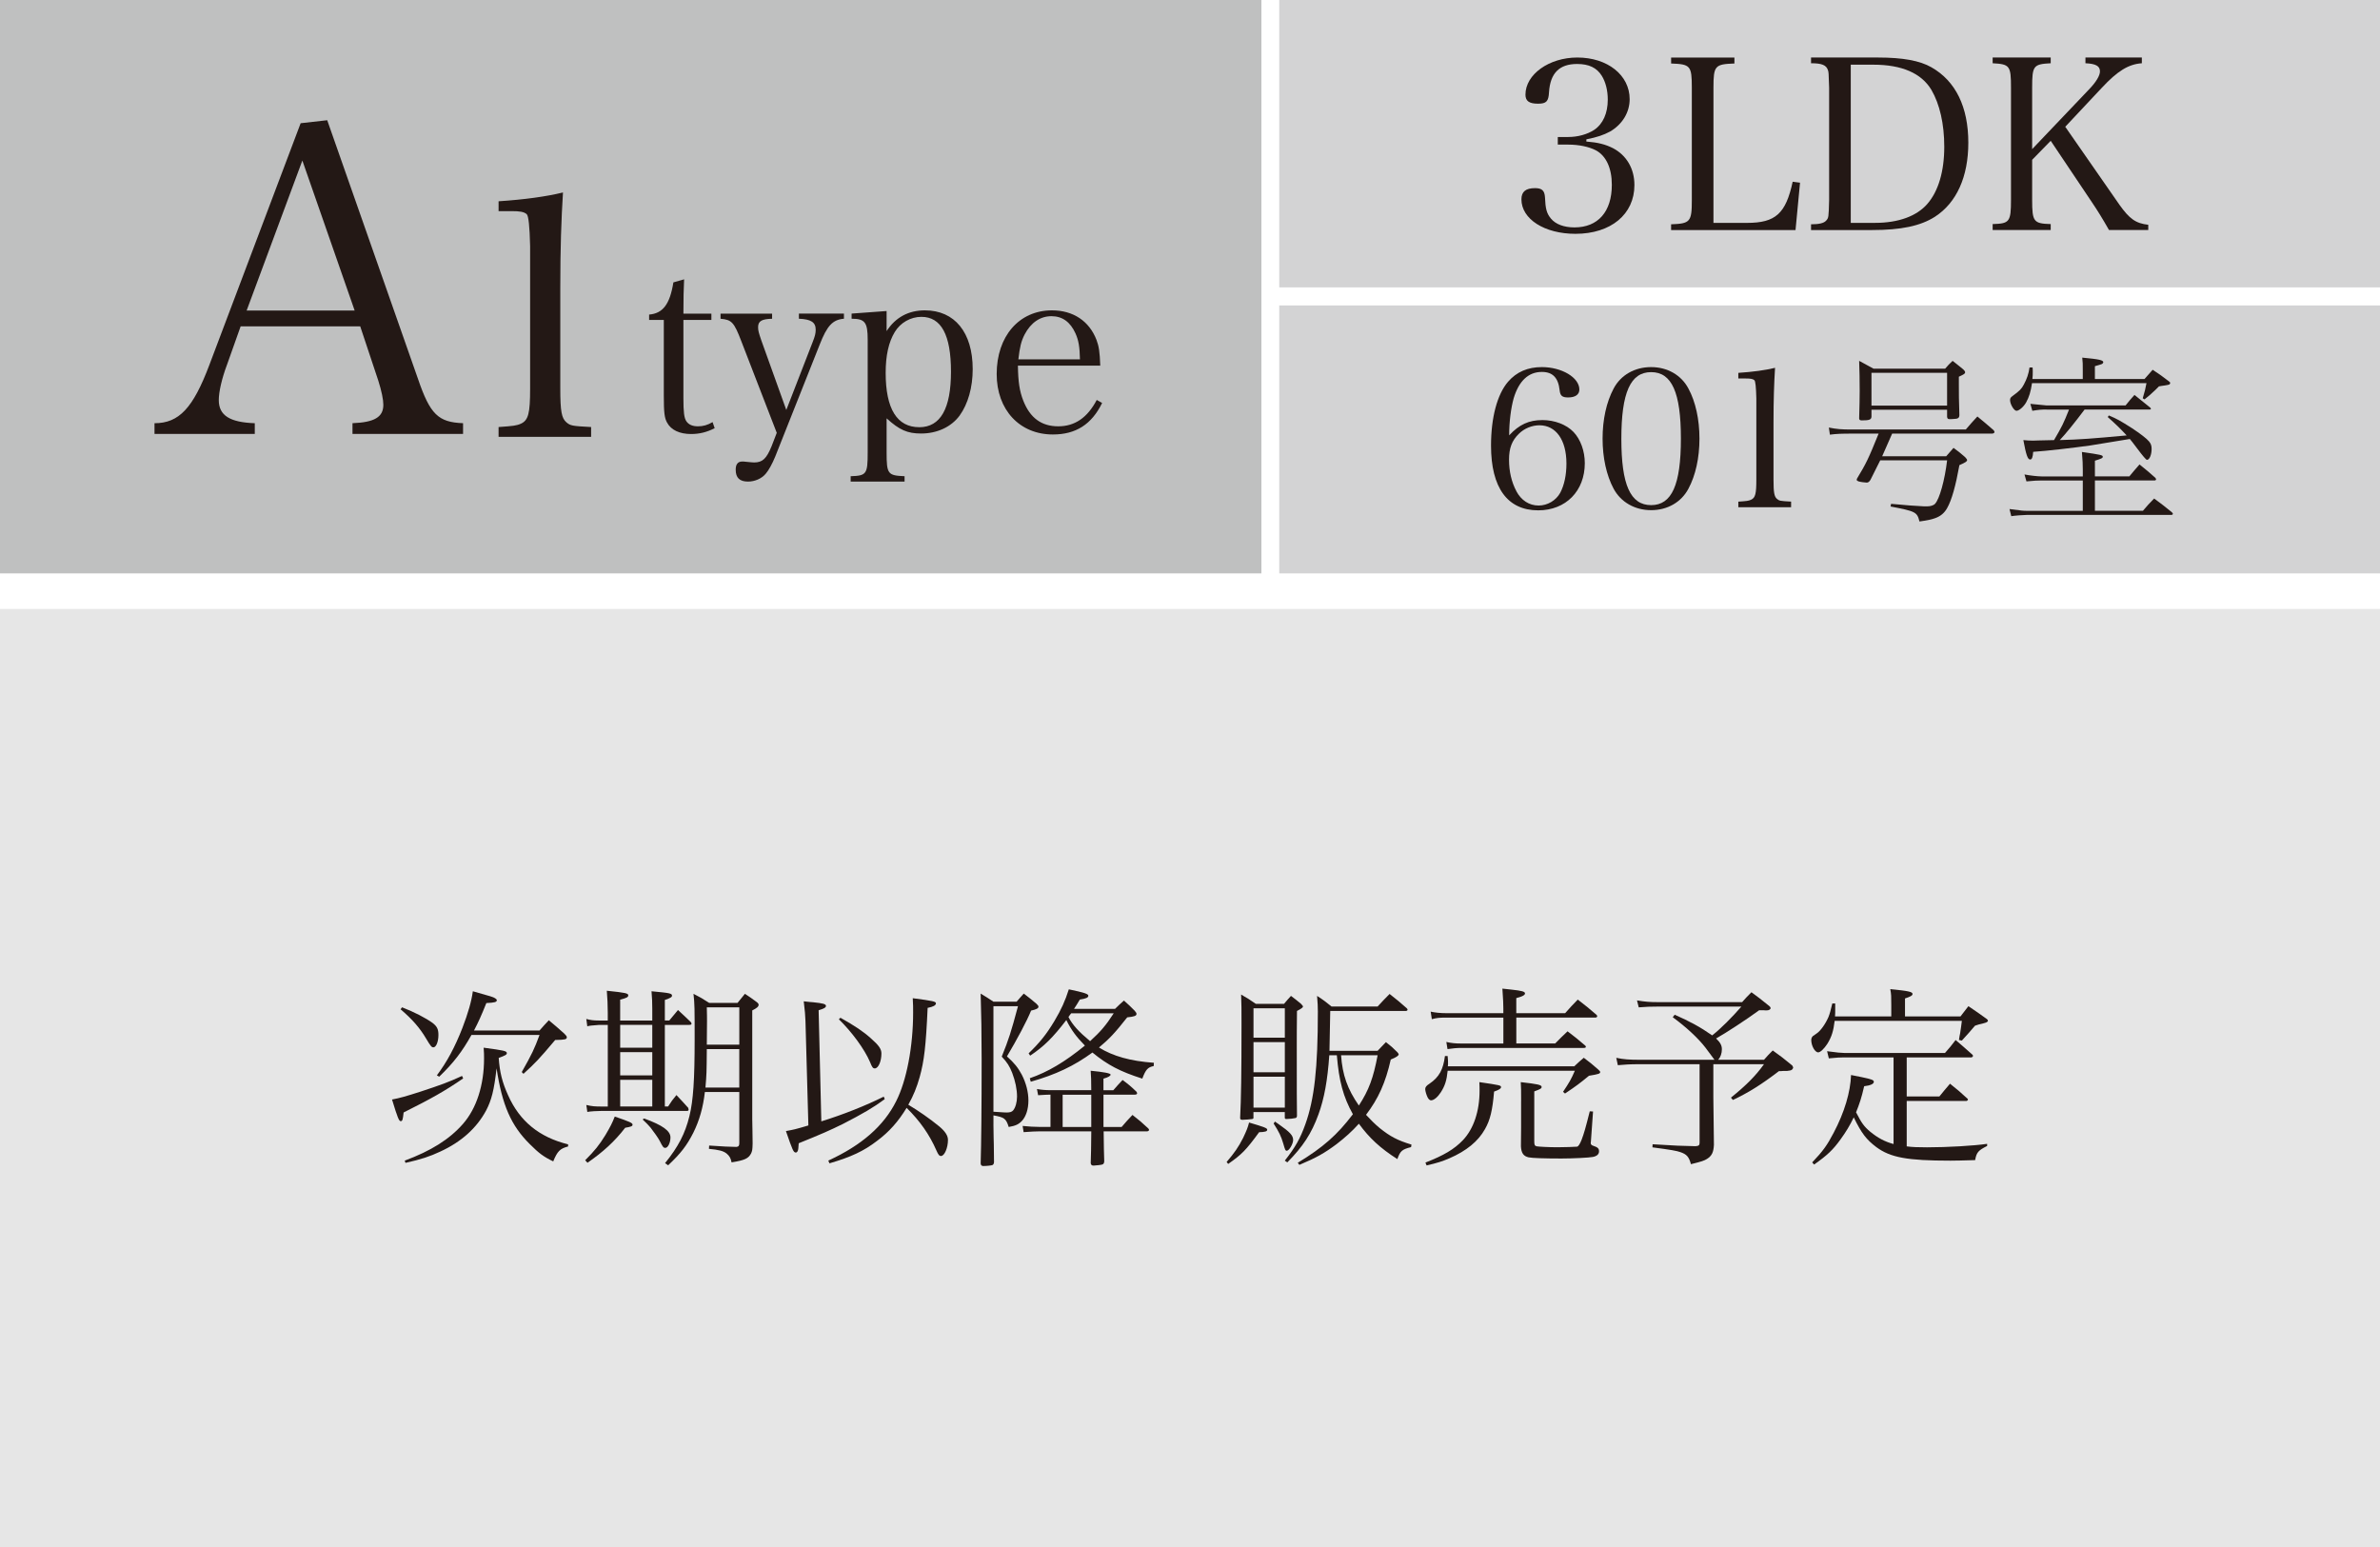
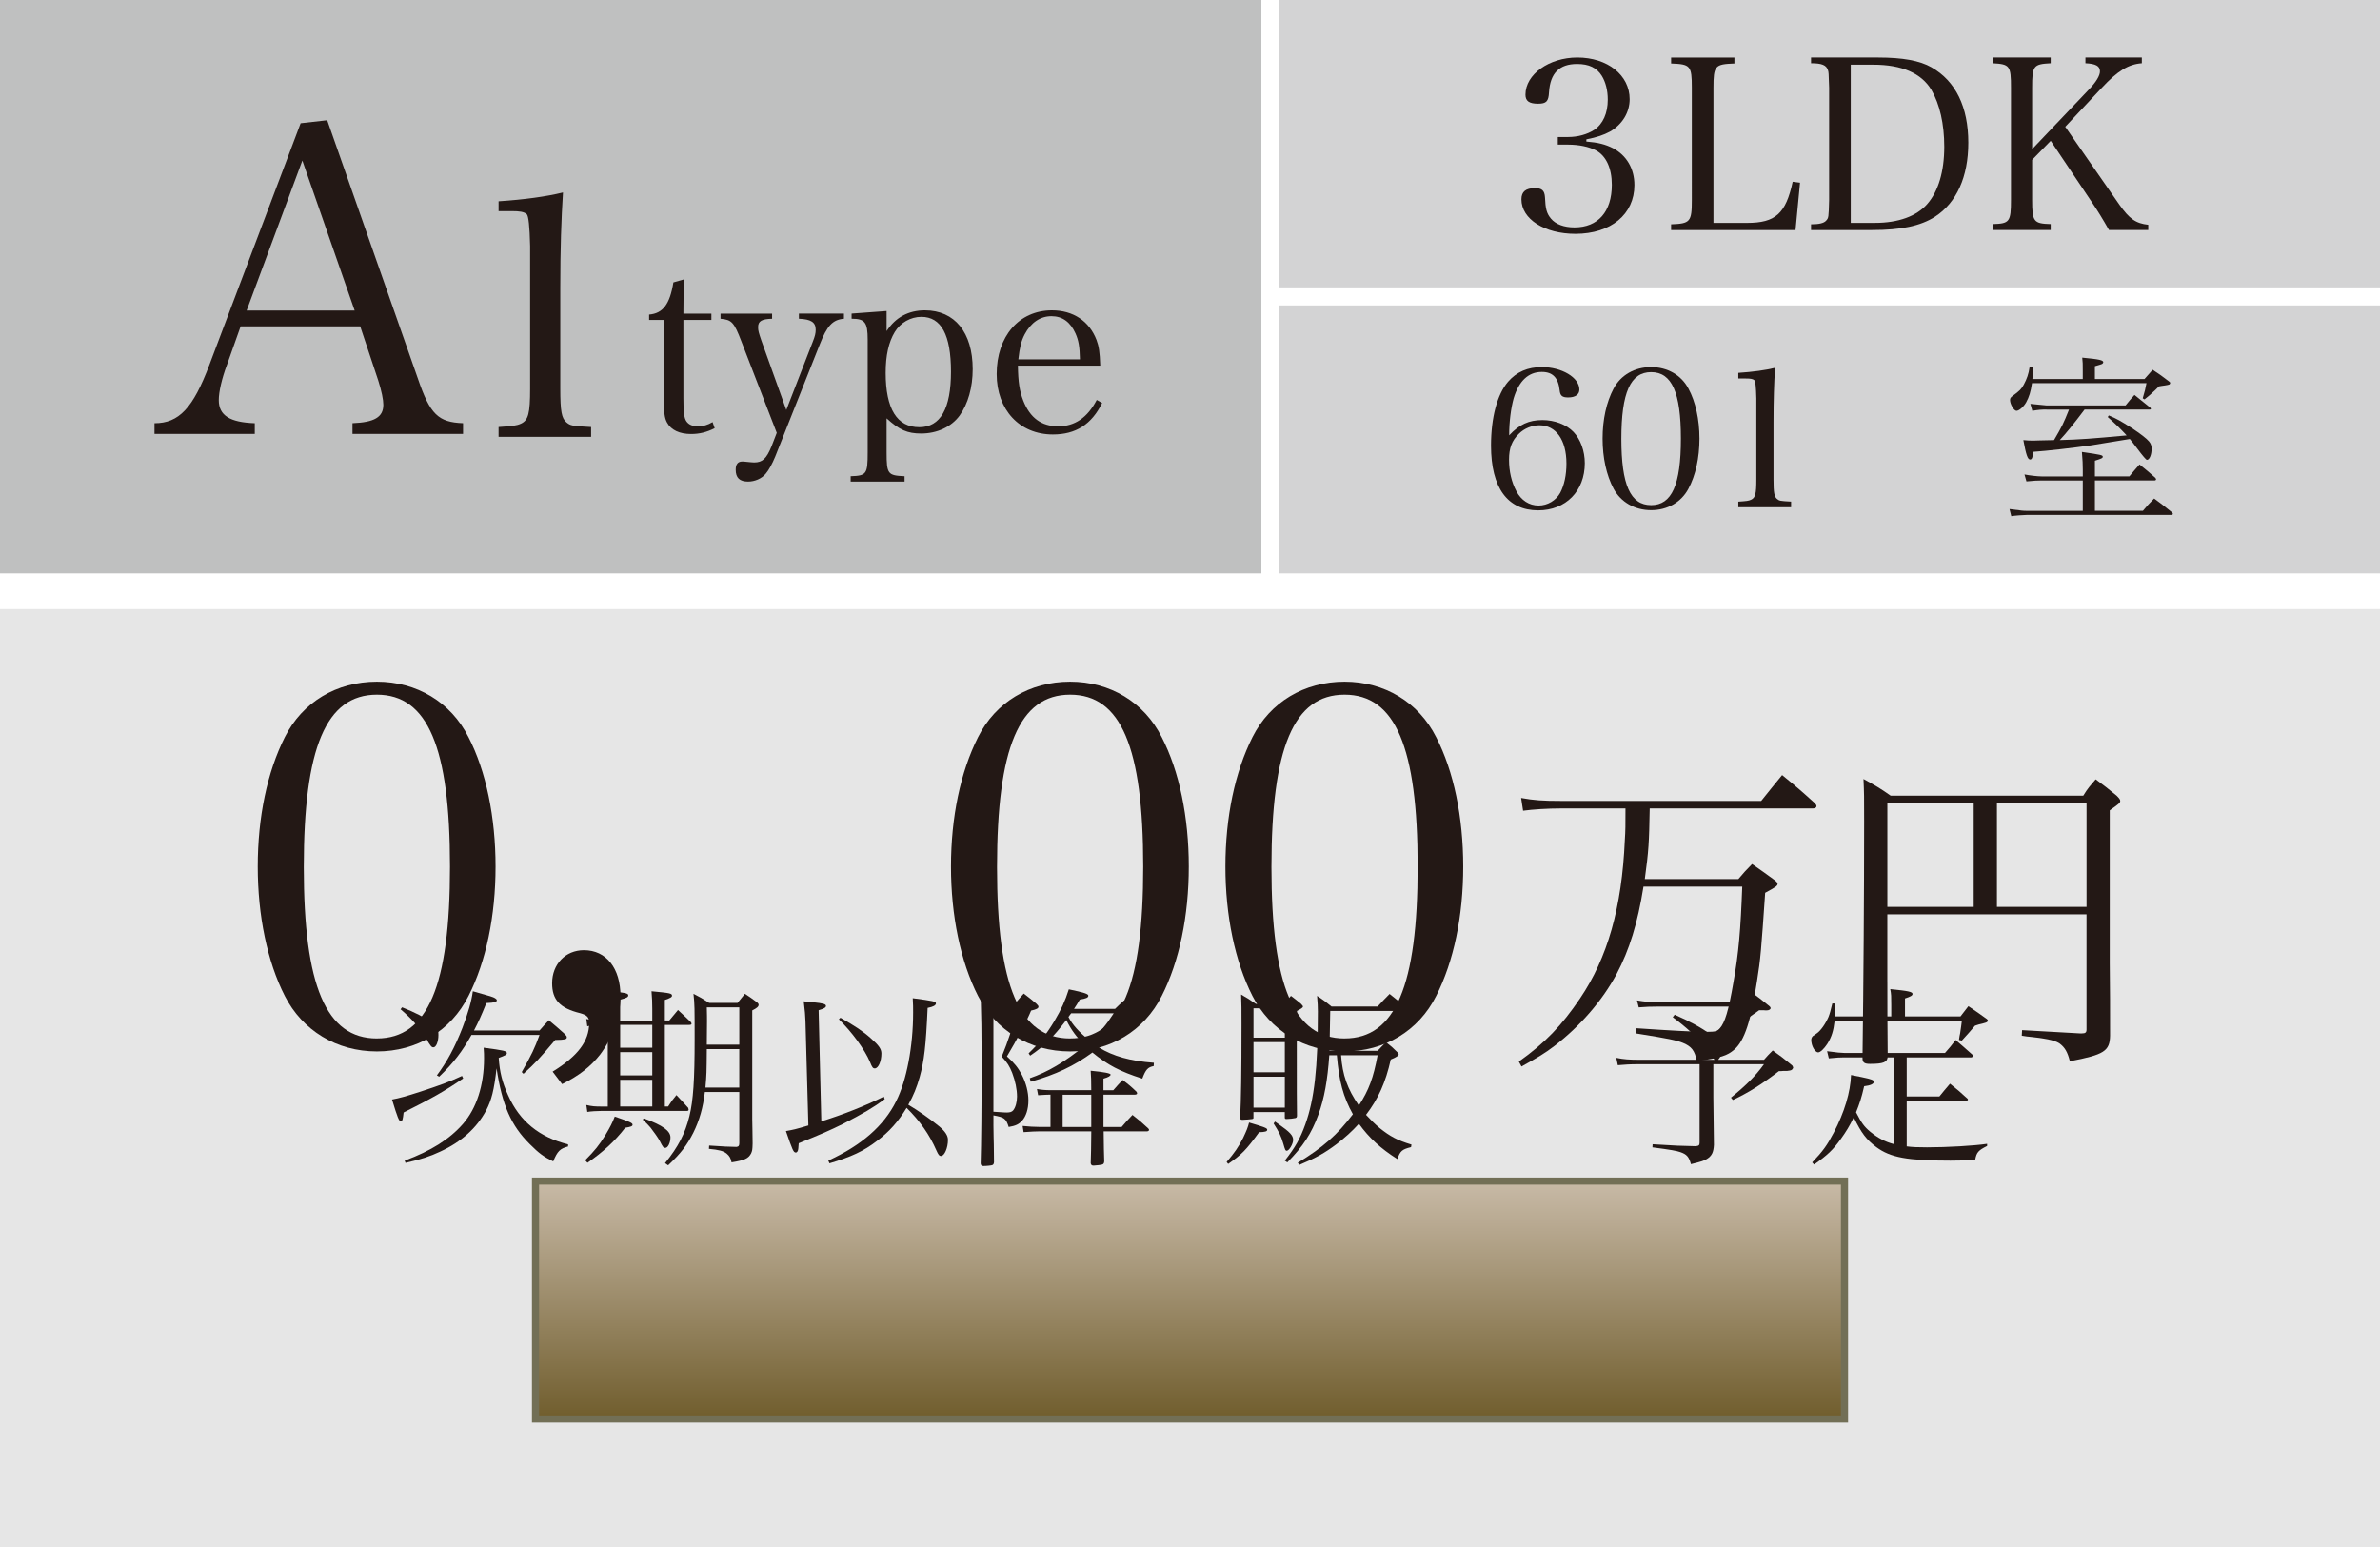
<svg xmlns="http://www.w3.org/2000/svg" id="_レイヤー_2" viewBox="0 0 94.488 61.417">
  <defs>
    <style>.cls-1{fill:url(#_名称未設定グラデーション_12);}.cls-1,.cls-2,.cls-3,.cls-4,.cls-5,.cls-6{stroke-width:0px;}.cls-2{fill:#726f56;}.cls-3{fill:#231815;}.cls-4{fill:#d3d3d4;}.cls-5{fill:#bfc0c0;}.cls-6{fill:#e6e6e6;}</style>
    <linearGradient id="_名称未設定グラデーション_12" x1="151.182" y1="46.89" x2="151.182" y2="56.338" gradientTransform="translate(-103.938)" gradientUnits="userSpaceOnUse">
      <stop offset="0" stop-color="#c8baa7" />
      <stop offset="1" stop-color="#705d2d" />
    </linearGradient>
  </defs>
  <g id="_次期以降の表示">
    <rect class="cls-6" y="24.181" width="94.488" height="37.236" />
    <rect class="cls-1" x="21.26" y="46.89" width="51.968" height="9.448" />
    <path class="cls-2" d="m73.37,56.479H21.119v-9.73h52.251v9.73Zm-51.968-.283h51.685v-9.164H21.402v9.164Z" />
    <path class="cls-3" d="m11.307,29.266c.697-1.389,2.054-2.202,3.656-2.202,1.583,0,2.939.813,3.637,2.202.697,1.349,1.074,3.174,1.074,5.138,0,1.963-.377,3.769-1.074,5.137-.697,1.389-2.054,2.202-3.637,2.202-1.602,0-2.959-.833-3.656-2.202s-1.074-3.193-1.074-5.137c0-1.964.376-3.75,1.074-5.138Zm3.656,11.961c2.016,0,2.902-2.083,2.902-6.823,0-4.741-.886-6.824-2.902-6.824-2.017,0-2.902,2.103-2.902,6.844,0,4.721.886,6.804,2.902,6.804Z" />
    <path class="cls-3" d="m21.939,42.545c.999-.615,1.451-1.21,1.451-1.924,0-.238-.076-.317-.358-.397-.81-.198-1.112-.536-1.112-1.19,0-.754.528-1.31,1.263-1.31.886,0,1.451.714,1.451,1.825,0,.793-.302,1.646-.811,2.321-.376.476-.829.833-1.507,1.17l-.377-.496Z" />
-     <path class="cls-3" d="m27.933,29.266c.697-1.389,2.054-2.202,3.656-2.202,1.583,0,2.939.813,3.637,2.202.697,1.349,1.074,3.174,1.074,5.138,0,1.963-.377,3.769-1.074,5.137-.697,1.389-2.054,2.202-3.637,2.202-1.602,0-2.959-.833-3.656-2.202s-1.074-3.193-1.074-5.137c0-1.964.376-3.75,1.074-5.138Zm3.656,11.961c2.016,0,2.902-2.083,2.902-6.823,0-4.741-.886-6.824-2.902-6.824-2.017,0-2.902,2.103-2.902,6.844,0,4.721.886,6.804,2.902,6.804Z" />
    <path class="cls-3" d="m38.829,29.266c.697-1.389,2.054-2.202,3.656-2.202,1.583,0,2.939.813,3.637,2.202.697,1.349,1.074,3.174,1.074,5.138,0,1.963-.377,3.769-1.074,5.137-.697,1.389-2.054,2.202-3.637,2.202-1.602,0-2.959-.833-3.656-2.202s-1.074-3.193-1.074-5.137c0-1.964.376-3.75,1.074-5.138Zm3.656,11.961c2.016,0,2.902-2.083,2.902-6.823,0-4.741-.886-6.824-2.902-6.824-2.017,0-2.902,2.103-2.902,6.844,0,4.721.886,6.804,2.902,6.804Z" />
    <path class="cls-3" d="m49.724,29.266c.697-1.389,2.054-2.202,3.656-2.202,1.583,0,2.939.813,3.637,2.202.697,1.349,1.074,3.174,1.074,5.138,0,1.963-.377,3.769-1.074,5.137-.697,1.389-2.054,2.202-3.637,2.202-1.602,0-2.959-.833-3.656-2.202s-1.074-3.193-1.074-5.137c0-1.964.376-3.75,1.074-5.138Zm3.656,11.961c2.016,0,2.902-2.083,2.902-6.823,0-4.741-.886-6.824-2.902-6.824-2.017,0-2.902,2.103-2.902,6.844,0,4.721.886,6.804,2.902,6.804Z" />
    <path class="cls-3" d="m65.495,32.096c-.026,1.389-.039,1.649-.195,2.805h3.714c.221-.26.299-.351.545-.598.416.286.532.377.909.649.078.065.104.104.104.13,0,.091-.065.13-.493.364-.156,2.259-.182,2.623-.325,3.506-.234,1.558-.494,2.363-.896,2.714-.286.247-.52.325-1.494.468-.078-.429-.208-.584-.545-.728-.26-.104-.545-.168-1.857-.376v-.208c1.337.091,2.259.143,2.818.143.312,0,.402-.026.493-.13.208-.234.351-.701.545-1.831.208-1.155.286-2.078.351-3.805h-3.921c-.234,1.468-.559,2.506-1.065,3.467-.571,1.065-1.454,2.078-2.467,2.857-.39.298-.675.467-1.312.818l-.104-.195c1.039-.74,1.701-1.428,2.428-2.506,1.09-1.61,1.662-3.597,1.779-6.285.026-.39.026-.584.026-1.259h-2.545c-.559,0-1.143.039-1.52.091l-.078-.506c.506.091.844.117,1.597.117h7.934c.364-.455.468-.584.831-1.026.572.467.74.61,1.286,1.104.052.052.078.091.078.13,0,.052-.052.091-.156.091h-6.467Z" />
    <path class="cls-3" d="m74.93,38.965c0,1.247,0,1.298.013,2.986-.013.221-.169.286-.701.286-.221,0-.299-.052-.299-.221.039-2.87.065-6.519.065-9.401,0-1.064,0-1.078-.026-1.688.493.273.636.351,1.078.662h7.648c.182-.298.26-.376.493-.649.351.26.468.351.831.649.104.104.143.156.143.208,0,.078-.052.117-.416.376v6.038c.013.987.013,1.961.013,2.909-.013.61-.234.753-1.597,1.013-.091-.364-.195-.545-.403-.702-.13-.091-.351-.156-.701-.208-.013,0-.143-.026-.402-.052-.13-.013-.273-.026-.403-.052l.013-.221q.636.039,2.311.13h.052c.156,0,.195-.039.195-.156v-4.571h-7.908v2.662Zm3.428-7.077h-3.428v4.116h3.428v-4.116Zm4.48,4.116v-4.116h-3.558v4.116h3.558Z" />
    <rect class="cls-4" x="50.787" width="43.701" height="11.409" />
    <rect class="cls-4" x="50.787" y="12.126" width="43.701" height="10.638" />
    <rect class="cls-5" width="50.079" height="22.764" />
    <path class="cls-3" d="m62.98,5.619c.472.038.756.113,1.058.264.538.284.85.812.85,1.464,0,1.162-.935,1.936-2.342,1.936-1.228,0-2.144-.585-2.144-1.37,0-.302.17-.444.539-.444.274,0,.378.095.396.359.019.463.066.643.236.85.189.227.52.35.935.35.935,0,1.483-.624,1.483-1.691,0-.661-.227-1.152-.633-1.369-.274-.142-.671-.227-1.096-.227h-.416v-.302h.416c.378,0,.755-.104,1.029-.283.35-.236.539-.661.539-1.2,0-.368-.085-.699-.236-.944-.198-.321-.51-.472-.982-.472-.708,0-1.067.368-1.115,1.124-.019.359-.104.453-.435.453-.349,0-.5-.104-.5-.359,0-.803.935-1.474,2.059-1.474,1.2,0,2.078.699,2.078,1.653,0,.529-.293,1.001-.775,1.284-.264.142-.519.227-.944.312v.085Z" />
    <path class="cls-3" d="m66.345,8.905c.756-.028.822-.094.822-.963V3.484c0-.878-.057-.935-.822-.963v-.236h2.513v.236c-.775.028-.832.085-.832.963v5.365h1.332c1.133,0,1.54-.368,1.813-1.634l.292.038-.179,1.88h-4.94v-.227Z" />
    <path class="cls-3" d="m71.9,8.905c.321,0,.51-.047.595-.142.104-.113.104-.123.123-.831V3.484c-.019-.604-.019-.614-.047-.699-.066-.199-.236-.274-.671-.274v-.227h2.664c.973,0,1.653.123,2.116.388.963.547,1.464,1.577,1.464,2.994,0,1.351-.463,2.38-1.323,2.938-.576.369-1.351.529-2.493.529h-2.428v-.227Zm2.541-.057c.926,0,1.653-.264,2.078-.755.434-.5.67-1.285.67-2.267,0-.907-.18-1.69-.51-2.257-.396-.661-1.171-1.001-2.305-1.001h-.897v6.281h.963Z" />
    <path class="cls-3" d="m80.678,7.933c0,.869.057.944.737.963v.236h-2.305v-.236c.67-.019.728-.085.728-.963V3.484c0-.878-.047-.935-.728-.973v-.227h2.305v.227c-.689.038-.737.094-.737.973v2.437l2.248-2.361c.293-.302.444-.557.444-.728,0-.208-.161-.302-.576-.321v-.227h2.239v.227c-.529.038-.963.302-1.596.982l-1.445,1.54,2.153,3.098c.397.557.643.737,1.143.793v.208h-1.559c-.264-.463-.444-.756-.68-1.105l-1.634-2.437-.737.755v1.587Z" />
    <path class="cls-3" d="m61.229,16.677c.491,0,.959.177,1.244.476.276.292.445.752.445,1.235,0,1.105-.752,1.873-1.85,1.873-1.22,0-1.873-.898-1.873-2.571,0-1.113.246-2.034.675-2.533.338-.392.783-.583,1.343-.583.791,0,1.489.415,1.489.891,0,.199-.161.314-.445.314-.238,0-.315-.069-.338-.284-.054-.499-.276-.729-.706-.729-.537,0-.914.361-1.121,1.052-.107.391-.177.936-.177,1.466.399-.43.783-.606,1.312-.606Zm-1.028,2.825c.192.36.506.568.883.568.353,0,.69-.2.859-.507.161-.307.246-.706.246-1.159,0-.937-.415-1.52-1.074-1.52-.292,0-.599.123-.814.337-.276.269-.391.568-.391,1.028,0,.468.1.891.292,1.251Z" />
    <path class="cls-3" d="m64.062,15.426c.284-.537.836-.852,1.489-.852.645,0,1.197.315,1.481.852.284.522.438,1.228.438,1.988s-.153,1.458-.438,1.988c-.284.538-.836.852-1.481.852-.652,0-1.205-.322-1.489-.852-.284-.529-.438-1.235-.438-1.988,0-.76.153-1.451.438-1.988Zm1.489,4.628c.821,0,1.182-.806,1.182-2.64s-.361-2.64-1.182-2.64-1.182.813-1.182,2.648c0,1.827.36,2.632,1.182,2.632Z" />
    <path class="cls-3" d="m69.014,19.916c.33-.023.407-.03.506-.077.169-.077.208-.238.208-.791v-3.231q-.016-.668-.077-.722c-.062-.054-.154-.069-.346-.069h-.292v-.223c.583-.039,1.082-.107,1.458-.2-.038.606-.061,1.259-.061,2.165v2.279c0,.514.031.668.138.76.092.077.123.084.56.107v.223h-2.095v-.223Z" />
-     <path class="cls-3" d="m73.527,17.215c-.404,0-.623.007-.878.042l-.042-.283c.318.064.503.078.92.078h4.517c.198-.233.255-.297.46-.517.283.233.368.304.645.545.021.028.035.057.035.071,0,.036-.049.064-.099.064h-3.965q-.27.623-.396.899h2.542c.127-.149.163-.191.291-.333.219.163.283.212.46.368.063.07.078.092.078.12,0,.05-.064.092-.305.198-.148.821-.305,1.388-.488,1.706-.106.191-.255.319-.468.396-.155.057-.283.085-.63.135-.092-.375-.148-.403-1.147-.595l.021-.106c.489.05,1.091.092,1.31.1h.121c.127,0,.255-.036.312-.1.177-.184.389-.941.481-1.728h-2.655c-.099.206-.17.34-.39.779-.049.078-.092.106-.148.106-.063,0-.269-.028-.326-.049-.042-.015-.071-.036-.071-.064,0-.014.007-.028.014-.049.361-.595.453-.786.857-1.784h-1.055Zm.772-.673c-.007.12-.085.148-.383.148-.078,0-.099-.021-.106-.078.014-.531.021-.779.021-1.09,0-.396-.007-.871-.021-1.196.234.127.319.17.574.312h2.839c.12-.142.163-.185.297-.312.191.148.248.198.425.34.049.049.071.078.071.113,0,.057-.035.078-.248.177v.312c0,.46,0,.503.021,1.218-.007.113-.057.142-.233.148-.064.007-.106.007-.121.007h-.021c-.085,0-.106-.021-.113-.099v-.276h-3.002v.276Zm0-.439h3.002v-1.303h-3.002v1.303Z" />
    <path class="cls-3" d="m84.536,18.914c.163-.198.219-.262.404-.475.283.227.368.297.63.531.021.028.028.049.028.063,0,.021-.028.042-.063.042h-2.365v1.204h1.905c.184-.212.241-.283.446-.488.298.219.39.29.687.531.036.028.057.057.057.078,0,.021-.028.043-.057.043h-5.749c-.134,0-.489.028-.609.049l-.071-.283c.531.071.552.071.68.071h2.23v-1.204h-1.649c-.156,0-.29.007-.588.036l-.078-.276c.206.042.531.078.68.078h1.635v-.27c0-.205-.007-.368-.035-.701.779.113.828.127.828.191,0,.05-.042.071-.312.156v.623h1.367Zm-1.848-3.866v-.333c0-.269,0-.333-.021-.517.68.064.835.1.835.185,0,.021-.028.057-.057.07-.035.015-.127.043-.276.085v.51h1.969q.148-.17.325-.368c.291.191.375.255.645.46.035.021.05.042.05.071,0,.014-.015.035-.028.05-.021.014-.092.028-.185.042-.092.015-.17.021-.233.036l-.127.127c-.219.205-.255.241-.446.39l-.071-.043c.085-.283.106-.375.149-.602h-4.545c-.05.34-.113.545-.233.765-.1.177-.283.333-.383.333-.099,0-.255-.262-.255-.425,0-.071.021-.106.1-.163.29-.212.354-.283.446-.453.121-.227.191-.425.227-.68h.121c.007.071.007.127.007.163,0,.113,0,.17-.014.297h2.003Zm-1.437,1.211c-.198,0-.312.007-.566.05l-.078-.276q.134.014.644.063h3.136c.149-.191.198-.24.354-.417.248.198.34.269.616.496.021.021.036.035.036.05,0,.021-.021.035-.043.035h-2.591q-.623.828-.984,1.211c.793-.021,1.268-.057,2.655-.185-.27-.29-.432-.446-.751-.729l.043-.064c.325.135.46.213.927.51.319.213.574.404.672.524.071.085.1.17.1.29,0,.241-.085.439-.185.439q-.049,0-.389-.453c-.184-.248-.206-.269-.291-.375-.821.135-1.38.227-1.558.255-.708.1-1.741.22-2.279.255-.015.22-.05.305-.121.305-.099,0-.163-.198-.269-.771.148.014.255.021.39.021.049,0,.106,0,.198-.007.063,0,.085,0,.63-.014.318-.545.375-.659.595-1.211h-.892Z" />
    <path class="cls-3" d="m9.009,14.488c-.204.544-.323,1.072-.323,1.396,0,.612.442.884,1.429.918v.425h-3.981v-.425c.97,0,1.531-.595,2.178-2.314l3.624-9.596,1.055-.119,3.606,10.276c.477,1.395.8,1.718,1.787,1.752v.425h-4.39v-.425c.868-.034,1.225-.238,1.225-.731,0-.204-.068-.544-.204-.97l-.714-2.144h-4.747l-.544,1.531Zm2.995-8.115l-2.212,5.955h4.288l-2.076-5.955Z" />
    <path class="cls-3" d="m19.794,16.954c.579-.041.713-.054.888-.134.296-.135.364-.417.364-1.386v-5.666q-.027-1.171-.135-1.265c-.108-.094-.269-.121-.605-.121h-.512v-.391c1.023-.067,1.898-.188,2.557-.35-.067,1.063-.107,2.207-.107,3.795v3.998c0,.901.054,1.17.242,1.332.162.135.215.148.982.188v.39h-3.674v-.39Z" />
    <path class="cls-3" d="m27.132,15.813c0,.547.028.788.121.917.092.13.241.195.454.195.204,0,.38-.046.583-.167l.083.241c-.306.158-.602.232-.936.232-.454,0-.796-.158-.954-.454-.102-.185-.129-.389-.129-1.074v-3.001h-.583v-.213c.546-.046.824-.408.963-1.278l.426-.121c-.019.398-.028.75-.028,1.362h1.111v.25h-1.111v3.112Z" />
    <path class="cls-3" d="m32.263,13.581c.093-.231.121-.352.121-.491,0-.296-.185-.417-.667-.436v-.204h1.788v.204c-.444.037-.667.269-.963,1.028l-1.769,4.455c-.111.269-.25.528-.37.667-.158.195-.436.315-.704.315-.333,0-.491-.148-.491-.472,0-.213.083-.324.259-.324.037,0,.083,0,.139.009.204.019.269.028.333.028.333,0,.491-.148.695-.648l.204-.528-1.408-3.64c-.287-.75-.38-.852-.824-.889v-.204h2.047v.204c-.408.009-.556.093-.556.333,0,.139.028.231.129.528l.991,2.76,1.046-2.695Z" />
    <path class="cls-3" d="m35.199,13.145c.352-.546.871-.824,1.519-.824,1.186,0,1.899.88,1.899,2.334,0,.723-.185,1.38-.519,1.843-.333.454-.898.713-1.528.713-.546,0-.861-.139-1.371-.602v1.352c0,.861.046.917.713.945v.213h-2.14v-.213c.63-.019.676-.083.676-.945v-4.474c0-.694-.111-.833-.639-.833v-.204l1.39-.102v.796Zm1.296,3.816c.843,0,1.26-.741,1.26-2.205s-.389-2.177-1.176-2.177c-.426,0-.833.232-1.056.602-.241.398-.361.926-.361,1.621,0,1.436.454,2.158,1.333,2.158Z" />
    <path class="cls-3" d="m40.412,14.517c.009.639.064,1.009.213,1.389.269.686.722,1.019,1.389,1.019.658,0,1.158-.343,1.528-1.047l.213.121c-.417.852-1.046,1.25-1.954,1.25-1.325,0-2.232-.982-2.232-2.399,0-1.5.889-2.529,2.195-2.529.843,0,1.482.426,1.769,1.176.093.25.13.473.148,1.019h-3.27Zm2.463-.25c-.009-.491-.055-.76-.176-1.028-.204-.454-.519-.686-.954-.686-.444,0-.815.25-1.065.723-.139.269-.195.509-.25.991h2.445Z" />
-     <rect class="cls-6" y="24.181" width="94.488" height="37.236" />
    <path class="cls-3" d="m18.388,42.815c-.737.507-1.289.813-2.364,1.351-.031.284-.046.345-.115.345-.069,0-.123-.13-.345-.859.322-.062.537-.123,1.136-.315.791-.261,1.113-.376,1.643-.622l.046.1Zm-2.425-2.824c.491.192.937.422,1.213.622.176.138.23.246.23.476,0,.269-.092.491-.199.491-.069,0-.107-.039-.284-.338-.253-.43-.553-.775-1.021-1.174l.062-.077Zm.107,6.086c1.036-.384,1.773-.844,2.311-1.458.537-.614.836-1.536.836-2.595,0-.146,0-.223-.016-.43.798.107.921.13.921.215,0,.062-.054.092-.323.192.039.561.138.967.376,1.489.46,1.028,1.235,1.658,2.379,1.942v.084c-.323.085-.422.185-.591.592-.384-.185-.568-.323-.929-.684-.745-.736-1.098-1.55-1.32-3.009-.1.875-.2,1.259-.415,1.673-.376.699-.982,1.244-1.812,1.627-.422.199-.775.314-1.389.452l-.031-.092Zm2.648-4.989c-.368.66-.714,1.113-1.282,1.658l-.092-.054c.399-.53.714-1.113,1.013-1.88.23-.599.361-1.059.415-1.458.76.215.791.223.883.276.038.023.069.054.069.077,0,.077-.084.1-.415.115-.207.514-.314.752-.491,1.09h2.602c.161-.184.208-.238.369-.407.261.215.345.292.614.53.077.077.1.107.1.146,0,.084-.069.1-.461.107-.66.783-.798.921-1.259,1.343l-.069-.069c.407-.722.499-.914.706-1.474h-2.702Z" />
    <path class="cls-3" d="m23.233,46.062c.376-.376.56-.605.806-1.005.191-.322.269-.476.368-.729.599.207.706.253.706.322,0,.062-.062.085-.292.123-.422.545-.875.959-1.497,1.39l-.092-.101Zm2.663-5.549v-.453c0-.223-.007-.468-.03-.706.737.069.813.084.813.177,0,.054-.062.092-.284.168v.814h.177c.153-.185.199-.238.345-.415.223.207.292.269.506.476.023.023.031.054.031.069,0,.031-.023.046-.1.046h-.959v3.239h.13c.131-.208.177-.269.33-.453.2.215.269.284.468.507.008.03.016.061.016.069,0,.039-.016.054-.084.054h-3.393c-.161,0-.415.015-.545.039l-.039-.276c.23.054.338.062.629.062h.223v-3.239h-.361q-.368.023-.453.054l-.039-.292c.161.046.299.062.491.062h.361v-.315c0-.261-.015-.622-.038-.867.744.077.852.1.852.184,0,.069-.069.107-.322.169v.829h1.274Zm-1.274,1.082h1.274v-.906h-1.274v.906Zm0,1.098h1.274v-.921h-1.274v.921Zm0,1.236h1.274v-1.06h-1.274v1.06Zm.952.476c.737.269,1.044.492,1.044.752,0,.207-.1.414-.2.414-.077,0-.1-.022-.23-.283-.046-.093-.23-.354-.361-.522-.084-.1-.161-.177-.314-.322l.061-.039Zm2.41-1.051c-.069.606-.215,1.128-.46,1.619-.253.499-.491.813-.998,1.29l-.123-.085c.522-.645.798-1.174.967-1.865.154-.622.208-1.45.208-3.039,0-1.274,0-1.397-.046-1.819.269.138.353.184.622.36h1.128c.123-.153.169-.207.292-.36.207.138.269.176.46.322.062.046.084.077.084.115,0,.069-.069.131-.253.223v4.313l.008.445c0,.139.007.308.007.522-.007.269-.015.291-.061.398-.107.2-.246.269-.775.354-.031-.169-.084-.253-.192-.346-.13-.107-.307-.153-.706-.191l.008-.131q.76.054,1.082.054c.084-.008.115-.046.115-.146v-2.034h-1.366Zm.077-1.704c-.008.952-.008.99-.054,1.527h1.343v-1.527h-1.29Zm1.29-.176v-1.481h-1.29c.008.276.008.422.008.553,0,.061,0,.414-.008.929h1.29Z" />
    <path class="cls-3" d="m32.607,44.519c.867-.269,1.757-.622,2.479-.982l.039.1c-.445.33-.868.576-1.658.983-.514.253-.859.406-1.757.768-.008.084-.016.153-.016.199-.007.107-.046.169-.1.169-.092,0-.13-.092-.392-.852.299-.054.376-.069.891-.223l-.115-4.137c-.008-.23-.023-.415-.069-.791.169.023.299.03.384.038.376.039.499.069.499.146,0,.062-.092.115-.292.169l.107,4.413Zm.276,1.558c1.32-.606,2.203-1.374,2.694-2.356.415-.813.675-2.172.675-3.523,0-.199,0-.322-.015-.568.821.107.921.13.921.207-.008.077-.1.131-.33.177-.069,1.527-.138,2.103-.314,2.74-.115.407-.246.737-.453,1.105.399.238.844.545,1.228.86.238.199.346.368.346.537,0,.314-.138.638-.276.638-.069,0-.107-.047-.184-.223-.276-.63-.653-1.167-1.182-1.689-.33.545-.691.952-1.174,1.312-.53.407-1.028.638-1.888.891l-.046-.107Zm.483-5.672c.583.33.906.545,1.213.821.314.276.414.422.414.599,0,.314-.123.591-.261.591-.077,0-.107-.039-.192-.253-.215-.506-.722-1.197-1.236-1.696l.062-.061Z" />
    <path class="cls-3" d="m39.44,44.65c0,.062,0,.238.008.507.007.177.007.23.015.982-.008.069-.023.092-.062.115-.031.016-.23.038-.361.038-.069,0-.1-.03-.107-.1.023-.775.039-2.203.039-4.129,0-.944-.015-1.903-.039-2.617.23.138.299.184.507.322h.921c.123-.146.161-.184.284-.322.23.176.299.23.506.407.062.062.077.084.077.115,0,.061-.077.107-.292.153-.161.399-.56,1.151-.959,1.819.299.269.438.445.591.729.169.33.261.69.261,1.021,0,.338-.092.629-.253.806-.13.139-.253.199-.529.246-.107-.338-.177-.384-.606-.461v.368Zm0-.514c.43.031.483.031.522.031.138,0,.207-.023.261-.084.092-.107.154-.33.154-.545,0-.292-.069-.622-.192-.944-.108-.269-.192-.407-.415-.645.276-.683.368-.967.645-2.003h-.975v4.19Zm3.884-.852c0-.445-.008-.514-.023-.775q.791.077.791.153c0,.054-.092.107-.284.161v.46h.391c.154-.176.2-.23.369-.407.246.184.322.246.553.468.015.023.023.046.023.069,0,.023-.039.046-.092.046h-1.243v1.282h.721c.185-.215.246-.285.43-.477.284.223.368.292.629.537.023.023.03.047.03.062,0,.023-.046.054-.084.054h-1.719q.007.799.023,1.19c-.008.076-.023.1-.069.122-.023.016-.284.046-.353.046-.069,0-.1-.022-.115-.092q.016-.376.023-1.267h-2.073c-.146,0-.284.008-.614.031l-.039-.246c.23.023.46.039.691.039h.415v-1.282q-.138,0-.491.023l-.046-.246c.176.031.345.046.537.046h1.62Zm.944-3.231c.146-.146.2-.192.353-.33.192.168.246.223.422.399.062.069.077.1.077.13,0,.077-.077.107-.369.138-.483.614-.706.852-1.121,1.197.561.346,1.244.538,2.18.606l-.007.13c-.23.046-.315.131-.453.499-.89-.284-1.381-.545-1.98-1.036-.737.537-1.451.875-2.448,1.159l-.039-.138c.714-.246,1.389-.645,2.188-1.297-.338-.345-.545-.622-.737-1.013-.538.699-.883,1.044-1.436,1.413l-.061-.092c.438-.422.706-.752,1.028-1.29.269-.453.422-.791.568-1.251.622.13.775.184.775.253,0,.077-.092.115-.338.153-.107.177-.146.246-.23.369h1.627Zm-2.08,3.408v1.282h1.136v-1.282h-1.136Zm.338-3.231c-.046.062-.062.077-.107.146.161.314.407.583.859.959.422-.384.629-.629.937-1.105h-1.688Z" />
    <path class="cls-3" d="m48.699,46.131c.314-.368.468-.591.652-.951.138-.292.192-.423.238-.615.622.184.721.223.721.285,0,.068-.084.092-.322.1-.522.714-.69.883-1.228,1.259l-.061-.077Zm1.066-1.765v.007c0,.031-.015.046-.054.054-.038.008-.307.031-.384.031-.069,0-.092-.023-.092-.069v-.023c.038-.714.054-1.758.054-3.715,0-.591,0-.783-.016-1.167.253.146.33.192.583.369h1.121c.115-.138.153-.177.276-.315.176.131.23.177.399.315.054.062.077.084.077.107,0,.039-.061.084-.238.176-.008.66-.008,1.105-.008,1.305,0,1.88,0,2.433.008,2.832v.015c0,.062-.015.084-.062.1-.054.015-.246.038-.353.038-.054,0-.069-.015-.069-.061v-.215h-1.244v.215Zm1.244-4.337h-1.244v1.167h1.244v-1.167Zm-1.244,1.343v1.197h1.244v-1.197h-1.244Zm0,1.374v1.228h1.244v-1.228h-1.244Zm.852,1.781c.069.046.123.084.154.108.438.307.568.444.568.621,0,.161-.161.43-.253.43-.054,0-.069-.038-.138-.283-.092-.308-.161-.445-.384-.799l.054-.077Zm2.157-2.633c-.069.998-.2,1.719-.43,2.349-.276.76-.614,1.274-1.236,1.904l-.1-.069c.422-.537.614-.883.813-1.436.361-1.005.499-2.233.499-4.482,0-.208-.008-.33-.031-.622.261.169.338.23.576.422h1.827c.207-.223.269-.292.476-.499.307.238.392.315.683.568.023.023.031.046.031.062,0,.023-.038.046-.069.046h-3.001c0,.185-.016.707-.031,1.582h1.911c.146-.154.192-.2.33-.346.207.161.269.215.453.399.039.046.054.069.054.084,0,.054-.084.115-.314.208-.208.921-.491,1.55-.982,2.195.192.208.345.361.537.522.422.338.706.491,1.267.66l-.016.1c-.361.092-.43.153-.545.476-.675-.43-1.113-.836-1.527-1.404-.276.307-.553.553-.89.813-.476.354-.798.537-1.474.821l-.062-.084c.998-.606,1.566-1.105,2.188-1.927-.384-.69-.553-1.32-.637-2.341h-.299Zm.468,0c.054.783.253,1.343.706,1.996.399-.614.576-1.098.745-1.996h-1.451Z" />
-     <path class="cls-3" d="m62.501,42.332c.161-.153.215-.2.376-.338.246.185.323.246.568.461.062.054.084.084.084.107,0,.061-.061.084-.445.146-.361.299-.507.407-.952.706l-.077-.069c.246-.369.323-.499.468-.836h-5.05c-.038.384-.107.599-.269.852-.123.192-.276.323-.391.323-.046,0-.092-.039-.131-.108-.046-.084-.1-.261-.1-.337s.046-.138.169-.215c.384-.261.545-.561.614-1.098h.107c.016.146.016.215.016.299,0,.015,0,.062-.008.107h5.02Zm-5.91,3.823c.729-.284,1.144-.53,1.489-.891.422-.445.66-1.144.66-1.965,0-.069,0-.192-.008-.338.837.123.86.13.86.2,0,.054-.062.1-.276.176-.062.737-.154,1.128-.361,1.489-.269.483-.737.867-1.412,1.159-.284.123-.476.184-.906.284l-.046-.115Zm5.549-5.934c.215-.246.284-.314.499-.537.322.246.422.33.737.599.015.016.039.046.039.062l-.008.008c-.008.03-.031.046-.069.046h-3.139v1.028h1.543c.215-.215.276-.284.491-.483.299.223.384.299.667.537.046.031.062.062.062.077,0,.031-.031.046-.092.046h-4.874c-.169,0-.307.015-.529.046l-.046-.284c.192.046.369.062.583.062h1.681v-1.028h-2.264c-.269,0-.376.008-.576.062l-.046-.299c.177.038.376.061.629.061h2.256v-.184c0-.184-.007-.338-.038-.791.153.016.284.031.36.039.415.046.538.077.538.153,0,.062-.1.123-.346.184v.599h1.942Zm-1.75,3.492c0-.453,0-.499-.015-.752.668.077.829.107.829.192,0,.062-.062.092-.292.176v1.98c0,.146.016.177.092.2.069.015.483.038.829.038.261,0,.721-.016.775-.023q.077-.008.184-.276c.092-.245.154-.452.323-1.128l.13.008-.084,1.182c-.008.039-.008.062-.008.069,0,.062.039.092.115.115.161.054.215.1.215.215s-.084.191-.246.223c-.138.03-.806.062-1.251.062-.66,0-1.159-.016-1.297-.046-.207-.047-.292-.169-.307-.438.007-.561.007-.606.007-.745v-1.052Z" />
    <path class="cls-3" d="m69.165,39.784c.146-.168.2-.222.369-.391.292.215.376.276.637.491.092.069.123.1.123.138,0,.054-.069.092-.161.092h-.031c-.031-.007-.123-.007-.261-.007-.514.376-1.335.913-1.711,1.121.169.161.23.276.23.43,0,.161-.054.314-.146.415h1.819c.146-.169.192-.215.346-.369.337.238.43.315.721.553.054.038.062.046.084.107,0,.008.008.023.008.023,0,.016-.039.077-.054.084-.031.023-.107.039-.192.046h-.153c-.054.008-.107.008-.169.008-.714.545-1.221.86-1.827,1.144l-.077-.092c.606-.491.982-.867,1.312-1.328h-2.011v1.32c0,.292.008.913.023,1.881-.015.299-.084.438-.276.56-.107.069-.222.107-.637.208-.077-.292-.169-.392-.415-.477-.153-.054-.361-.092-1.113-.191l.007-.123c.998.062,1.052.062,1.696.077.13-.008.169-.031.169-.139v-3.116h-2.417c-.33,0-.591.016-.829.039l-.062-.292c.292.062.522.077.929.077h2.97c-.03-.039-.153-.2-.36-.484-.284-.368-.752-.806-1.297-1.205l.077-.1c.606.269,1.006.483,1.489.821.345-.269.813-.745,1.159-1.144h-3.277c-.299,0-.552.008-.798.031l-.069-.276c.33.054.491.069.867.069h3.308Z" />
    <path class="cls-3" d="m75.085,40.352v-.445c0-.361,0-.422-.039-.637.714.069.89.107.883.192,0,.062-.084.107-.299.177v.714h2.203l.314-.407c.33.222.43.292.737.514.031.031.039.046.039.069,0,.016-.015.031-.039.046-.015.016-.084.039-.176.062-.146.031-.161.039-.299.084-.2.238-.284.33-.522.591l-.115-.023c.016-.115.031-.207.046-.261.039-.253.046-.315.069-.499h-5.05c-.046.399-.123.645-.292.914-.131.199-.276.337-.361.337-.13,0-.276-.261-.276-.491,0-.061.023-.115.062-.153q.008-.008.153-.107c.154-.1.353-.384.468-.652.054-.138.084-.246.153-.538h.115v.323c0,.038,0,.092-.008.192h2.234Zm-1.865,1.627c-.161,0-.299.008-.614.039l-.069-.284c.384.054.576.069.675.069h4.006c.192-.215.246-.284.422-.514.276.238.368.315.667.583.016.015.023.039.023.046,0,.031-.039.062-.069.062h-2.563v1.55h1.297c.176-.215.23-.284.422-.506.307.246.399.322.699.599.007.015.015.023.015.031,0,.015-.039.054-.054.054h-2.379v1.804c.208.03.468.038.806.038.806,0,1.873-.062,2.387-.139v.085c-.353.177-.422.253-.476.561-.484.015-.783.022-.982.022-1.712,0-2.379-.123-2.94-.537-.399-.3-.591-.553-.898-1.182-.161.337-.314.583-.514.86-.307.43-.537.645-1.059,1.013l-.077-.084c.43-.453.591-.676.852-1.175.43-.813.668-1.619.691-2.295.184.039.33.069.422.084.399.084.483.115.483.185,0,.084-.13.146-.384.176-.107.468-.184.691-.322,1.036.223.43.314.561.56.768.299.246.583.399.929.491v-3.438h-1.957Z" />
  </g>
</svg>